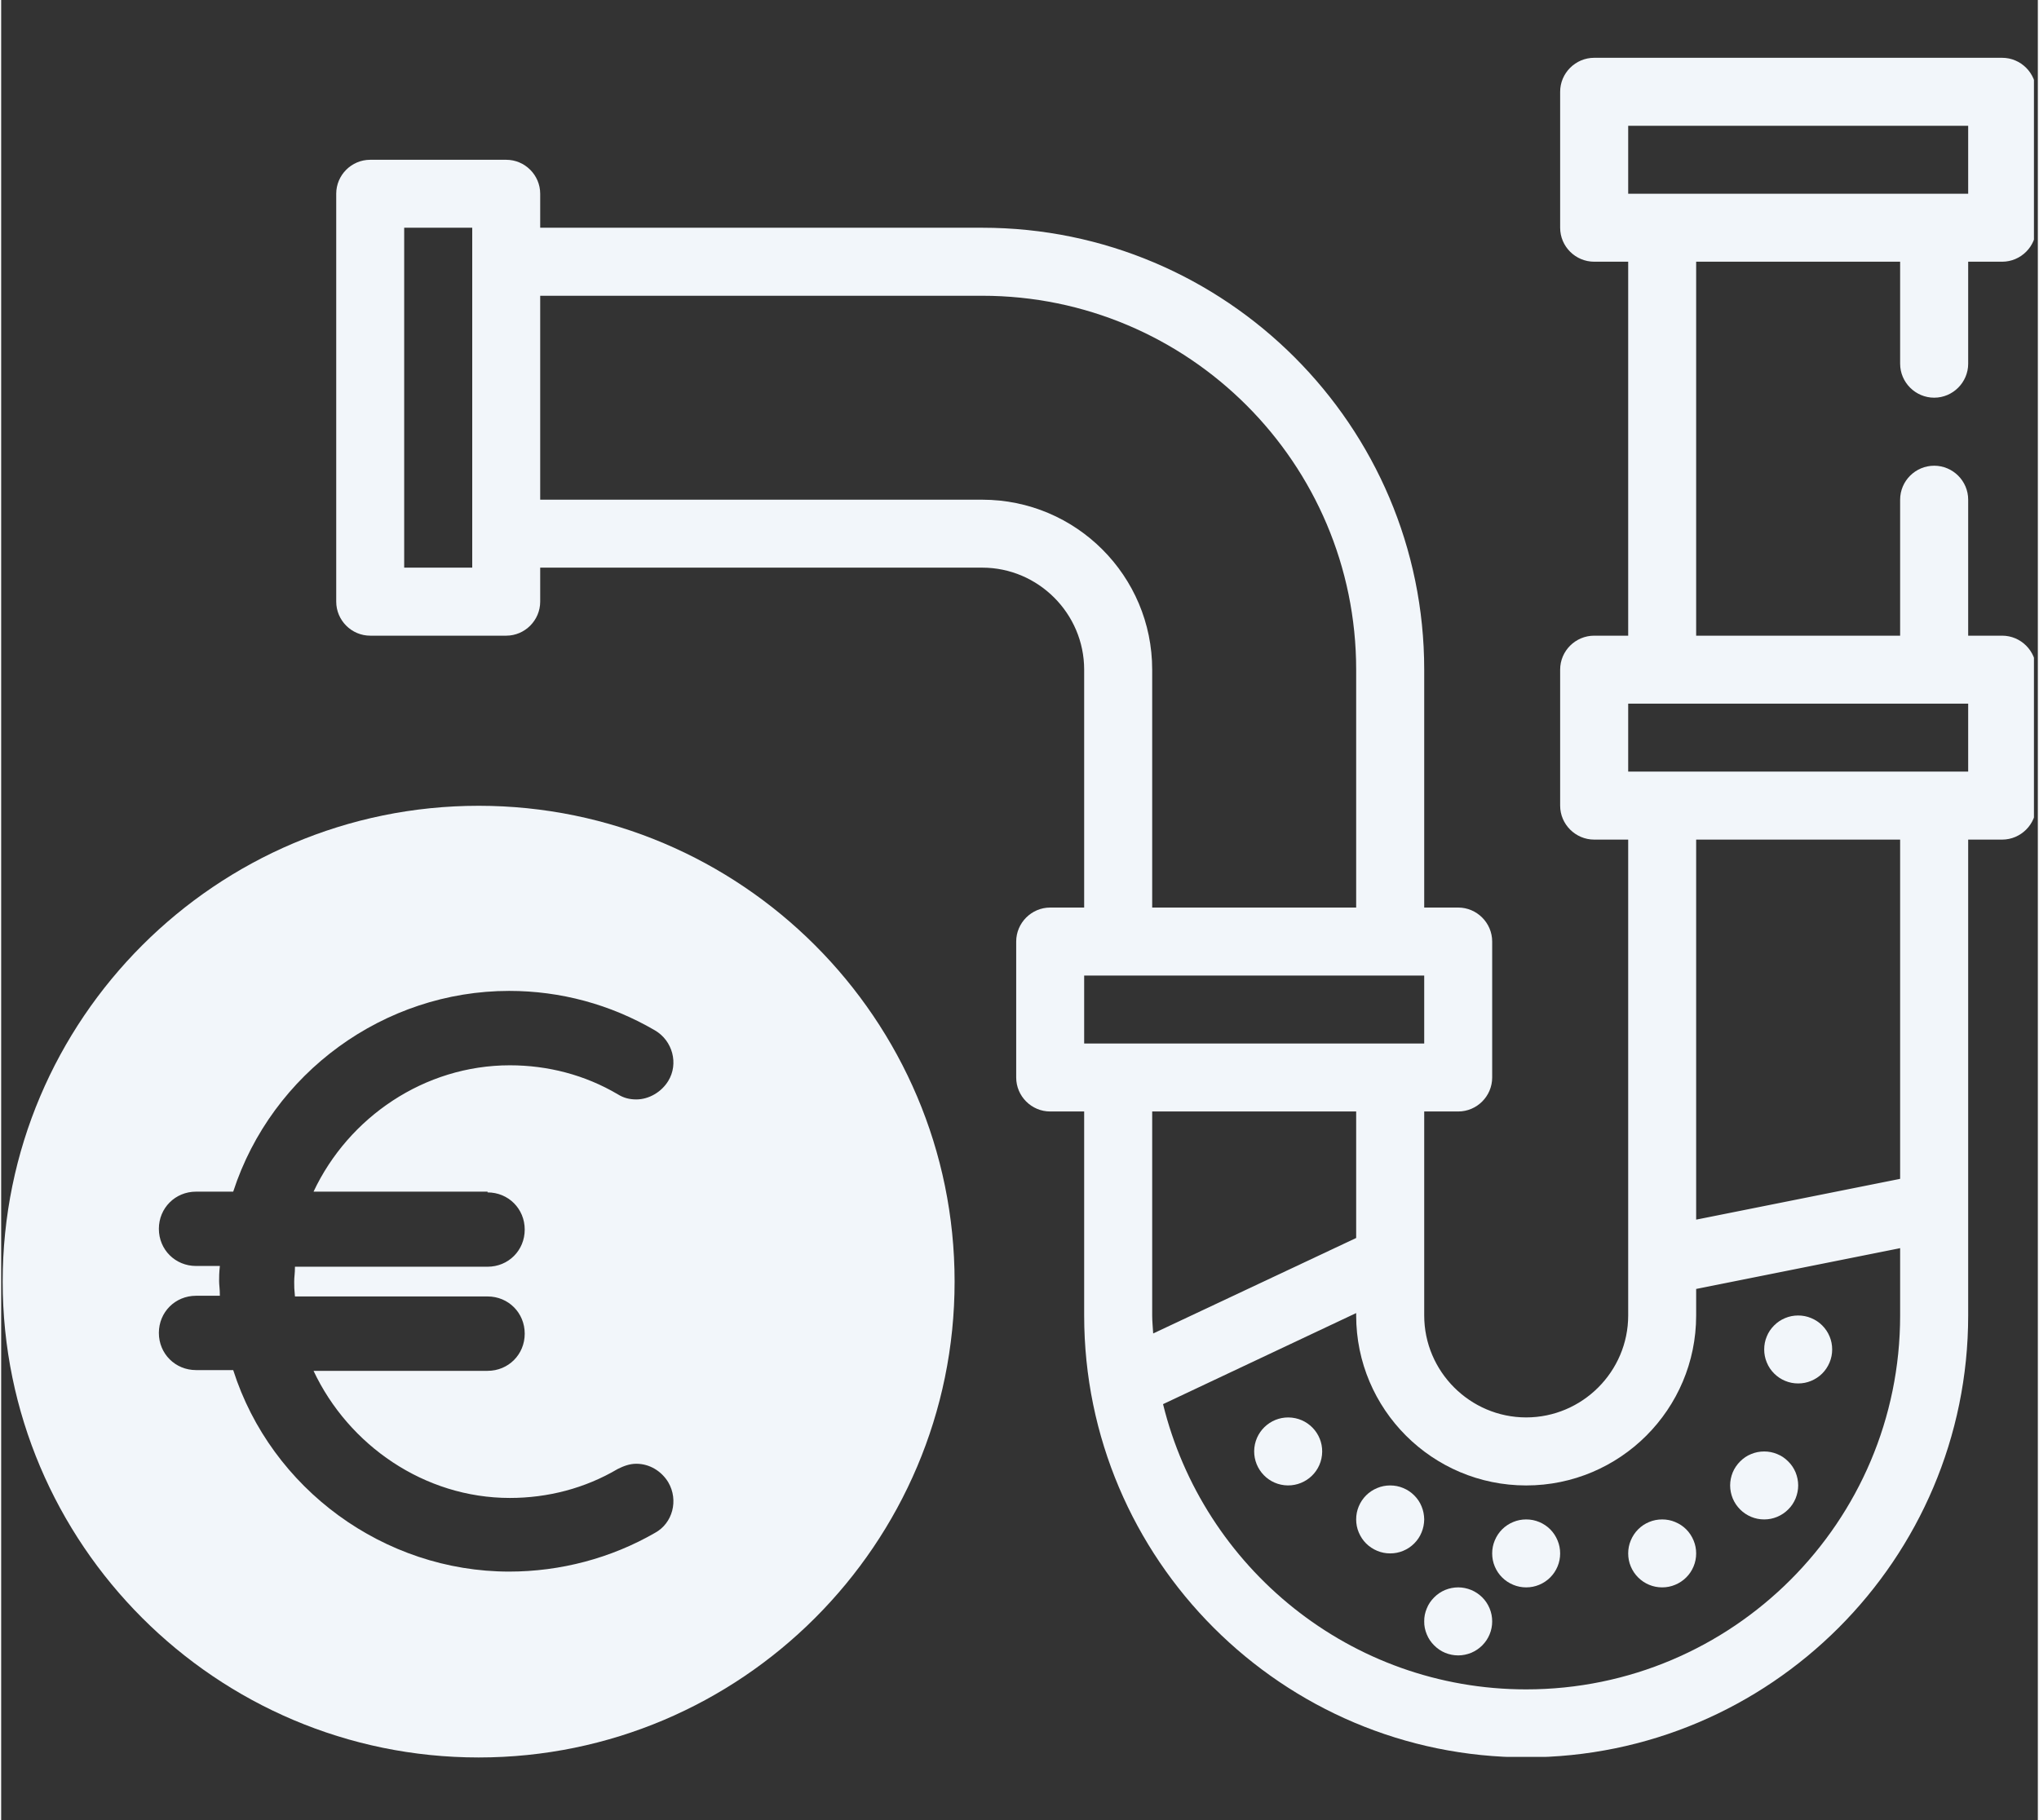
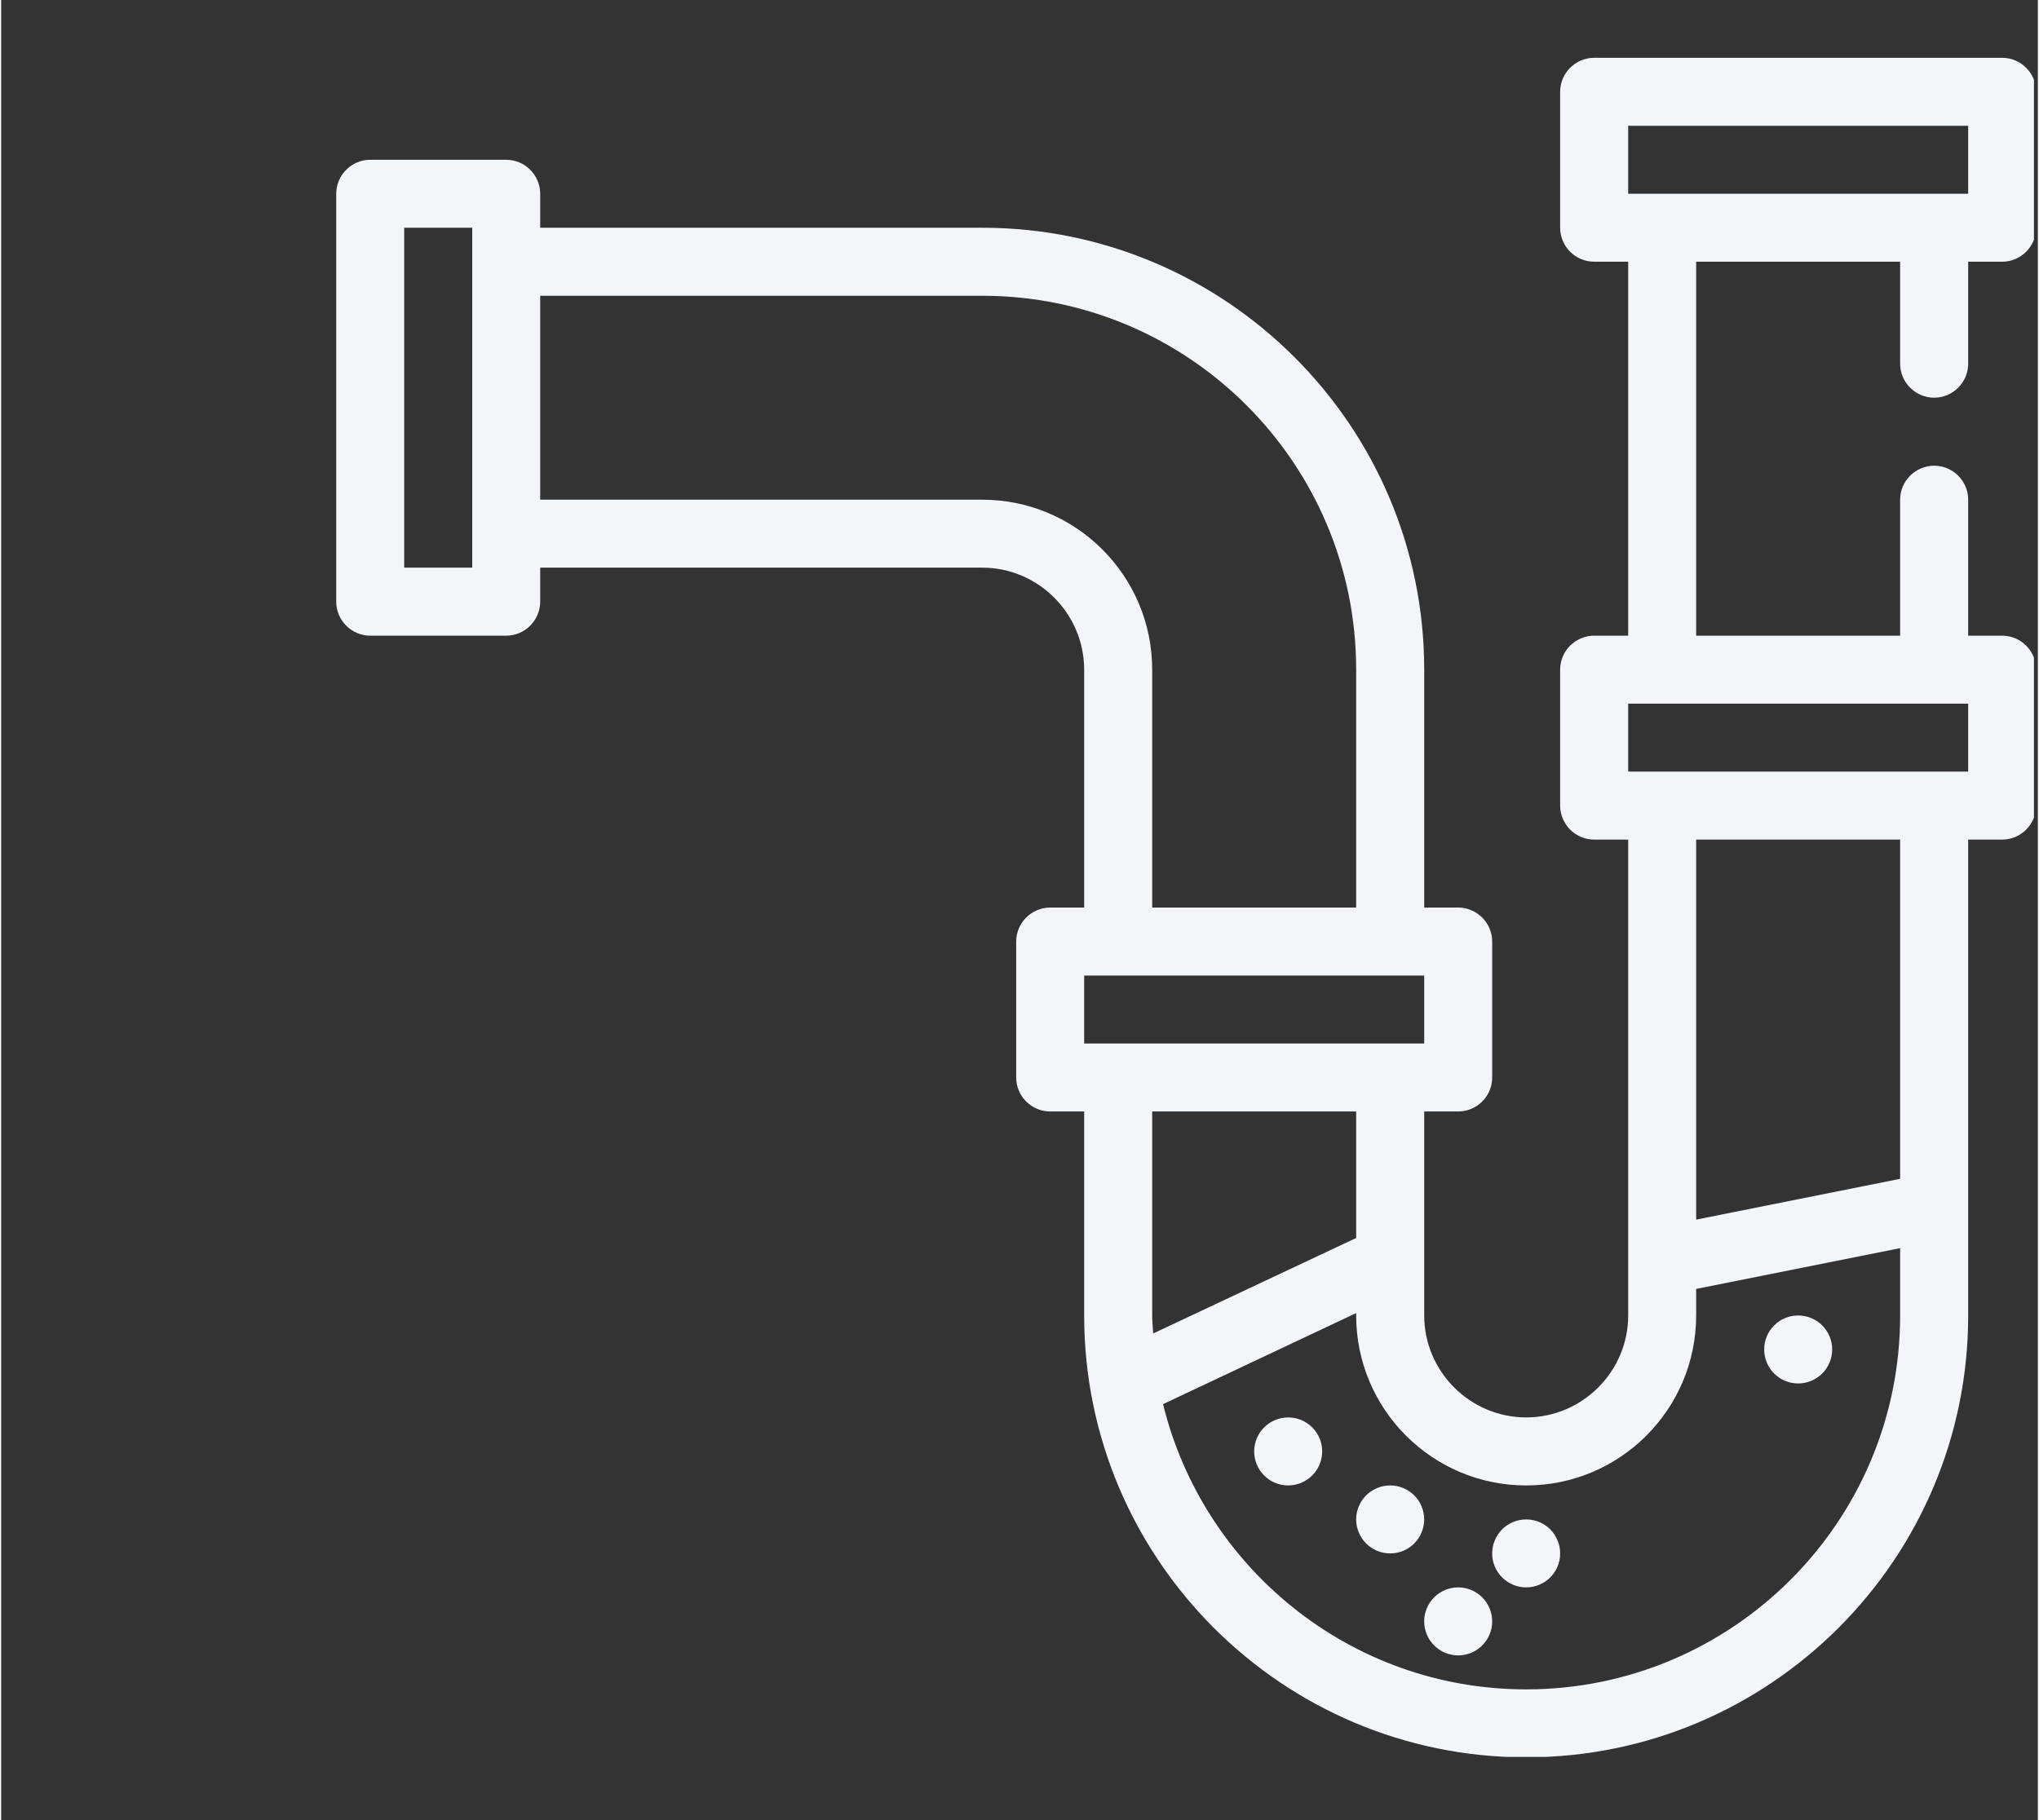
<svg xmlns="http://www.w3.org/2000/svg" width="140" zoomAndPan="magnify" viewBox="0 0 104.88 93.75" height="125" preserveAspectRatio="xMidYMid meet" version="1.0">
  <rect x="0" y="0" width="104.88" height="93.75" fill="#333333" stroke="none" />
  <defs>
    <clipPath id="5c0f616d85">
      <path d="M 17.254 2.977 L 104.68 2.977 L 104.68 90.492 L 17.254 90.492 Z M 17.254 2.977 " clip-rule="nonzero" />
    </clipPath>
    <clipPath id="c80157a12b">
-       <path d="M 0.078 41.504 L 49.449 41.504 L 49.449 90.871 L 0.078 90.871 Z M 0.078 41.504 " clip-rule="nonzero" />
-     </clipPath>
+       </clipPath>
  </defs>
-   <path fill="#f2f6fa" d="M 87.285 80.012 C 87.285 80.246 87.242 80.469 87.152 80.684 C 87.062 80.898 86.938 81.086 86.773 81.25 C 86.609 81.414 86.418 81.539 86.203 81.629 C 85.992 81.719 85.766 81.762 85.535 81.762 C 85.301 81.762 85.078 81.719 84.863 81.629 C 84.648 81.539 84.461 81.414 84.297 81.25 C 84.133 81.086 84.008 80.898 83.918 80.684 C 83.828 80.469 83.785 80.246 83.785 80.012 C 83.785 79.781 83.828 79.559 83.918 79.344 C 84.008 79.129 84.133 78.938 84.297 78.773 C 84.461 78.609 84.648 78.484 84.863 78.395 C 85.078 78.305 85.301 78.262 85.535 78.262 C 85.766 78.262 85.992 78.305 86.203 78.395 C 86.418 78.484 86.609 78.609 86.773 78.773 C 86.938 78.938 87.062 79.129 87.152 79.344 C 87.242 79.559 87.285 79.781 87.285 80.012 Z M 87.285 80.012 " fill-opacity="1" fill-rule="nonzero" />
  <path fill="#f2f6fa" d="M 80.281 80.012 C 80.281 80.246 80.238 80.469 80.148 80.684 C 80.059 80.898 79.934 81.086 79.77 81.25 C 79.605 81.414 79.418 81.539 79.203 81.629 C 78.988 81.719 78.766 81.762 78.531 81.762 C 78.301 81.762 78.078 81.719 77.863 81.629 C 77.648 81.539 77.457 81.414 77.293 81.25 C 77.129 81.086 77.004 80.898 76.914 80.684 C 76.824 80.469 76.781 80.246 76.781 80.012 C 76.781 79.781 76.824 79.559 76.914 79.344 C 77.004 79.129 77.129 78.938 77.293 78.773 C 77.457 78.609 77.648 78.484 77.863 78.395 C 78.078 78.305 78.301 78.262 78.531 78.262 C 78.766 78.262 78.988 78.305 79.203 78.395 C 79.418 78.484 79.605 78.609 79.77 78.773 C 79.934 78.938 80.059 79.129 80.148 79.344 C 80.238 79.559 80.281 79.781 80.281 80.012 Z M 80.281 80.012 " fill-opacity="1" fill-rule="nonzero" />
  <path fill="#f2f6fa" d="M 76.781 83.516 C 76.781 83.746 76.738 83.969 76.648 84.184 C 76.559 84.398 76.434 84.586 76.27 84.75 C 76.105 84.914 75.914 85.043 75.699 85.133 C 75.484 85.219 75.262 85.266 75.031 85.266 C 74.797 85.266 74.574 85.219 74.359 85.133 C 74.145 85.043 73.957 84.914 73.793 84.75 C 73.629 84.586 73.5 84.398 73.414 84.184 C 73.324 83.969 73.277 83.746 73.281 83.516 C 73.277 83.281 73.324 83.059 73.414 82.844 C 73.5 82.629 73.629 82.441 73.793 82.277 C 73.957 82.113 74.145 81.984 74.359 81.895 C 74.574 81.809 74.797 81.762 75.031 81.762 C 75.262 81.762 75.484 81.809 75.699 81.895 C 75.914 81.984 76.105 82.113 76.27 82.277 C 76.434 82.441 76.559 82.629 76.648 82.844 C 76.738 83.059 76.781 83.281 76.781 83.516 Z M 76.781 83.516 " fill-opacity="1" fill-rule="nonzero" />
  <path fill="#f2f6fa" d="M 73.281 78.262 C 73.277 78.492 73.234 78.719 73.145 78.93 C 73.059 79.145 72.93 79.336 72.766 79.5 C 72.602 79.664 72.414 79.789 72.199 79.879 C 71.984 79.969 71.762 80.012 71.527 80.012 C 71.297 80.012 71.074 79.969 70.859 79.879 C 70.645 79.789 70.453 79.664 70.289 79.5 C 70.125 79.336 70 79.145 69.91 78.93 C 69.82 78.719 69.777 78.492 69.777 78.262 C 69.777 78.027 69.82 77.805 69.91 77.59 C 70 77.375 70.125 77.188 70.289 77.023 C 70.453 76.859 70.645 76.734 70.859 76.645 C 71.074 76.555 71.297 76.512 71.527 76.512 C 71.762 76.512 71.984 76.555 72.199 76.645 C 72.414 76.734 72.602 76.859 72.766 77.023 C 72.93 77.188 73.059 77.375 73.145 77.59 C 73.234 77.805 73.277 78.027 73.281 78.262 Z M 73.281 78.262 " fill-opacity="1" fill-rule="nonzero" />
  <path fill="#f2f6fa" d="M 66.469 73.02 C 65.508 72.914 64.645 73.605 64.535 74.566 C 64.43 75.527 65.121 76.395 66.082 76.5 C 67.043 76.605 67.91 75.914 68.016 74.953 C 68.125 73.992 67.43 73.125 66.469 73.02 Z M 66.469 73.02 " fill-opacity="1" fill-rule="nonzero" />
  <path fill="#f2f6fa" d="M 94.289 69.508 C 94.289 69.738 94.246 69.961 94.156 70.176 C 94.066 70.391 93.941 70.582 93.777 70.746 C 93.613 70.91 93.422 71.035 93.207 71.125 C 92.992 71.215 92.77 71.258 92.539 71.258 C 92.305 71.258 92.082 71.215 91.867 71.125 C 91.652 71.035 91.465 70.91 91.301 70.746 C 91.137 70.582 91.008 70.391 90.922 70.176 C 90.832 69.961 90.789 69.738 90.789 69.508 C 90.789 69.273 90.832 69.051 90.922 68.836 C 91.008 68.621 91.137 68.434 91.301 68.27 C 91.465 68.105 91.652 67.98 91.867 67.891 C 92.082 67.801 92.305 67.758 92.539 67.758 C 92.77 67.758 92.992 67.801 93.207 67.891 C 93.422 67.98 93.613 68.105 93.777 68.27 C 93.941 68.434 94.066 68.621 94.156 68.836 C 94.246 69.051 94.289 69.273 94.289 69.508 Z M 94.289 69.508 " fill-opacity="1" fill-rule="nonzero" />
-   <path fill="#f2f6fa" d="M 92.539 76.512 C 92.539 76.742 92.492 76.965 92.406 77.18 C 92.316 77.395 92.191 77.586 92.023 77.75 C 91.859 77.914 91.672 78.039 91.457 78.129 C 91.242 78.219 91.02 78.262 90.789 78.262 C 90.555 78.262 90.332 78.219 90.117 78.129 C 89.902 78.039 89.715 77.914 89.551 77.75 C 89.387 77.586 89.258 77.395 89.168 77.18 C 89.082 76.965 89.035 76.742 89.035 76.512 C 89.035 76.277 89.082 76.055 89.168 75.84 C 89.258 75.625 89.387 75.438 89.551 75.273 C 89.715 75.109 89.902 74.98 90.117 74.895 C 90.332 74.805 90.555 74.762 90.789 74.762 C 91.02 74.762 91.242 74.805 91.457 74.895 C 91.672 74.98 91.859 75.109 92.023 75.273 C 92.191 75.438 92.316 75.625 92.406 75.84 C 92.492 76.055 92.539 76.277 92.539 76.512 Z M 92.539 76.512 " fill-opacity="1" fill-rule="nonzero" />
  <g clip-path="url(#5c0f616d85)">
    <path fill="#f2f6fa" d="M 99.543 20.484 C 100.504 20.484 101.293 19.695 101.293 18.734 L 101.293 13.48 L 103.043 13.48 C 104.004 13.48 104.793 12.695 104.793 11.73 L 104.793 4.727 C 104.793 3.766 104.004 2.977 103.043 2.977 L 82.035 2.977 C 81.07 2.977 80.281 3.766 80.281 4.727 L 80.281 11.73 C 80.281 12.695 81.07 13.48 82.035 13.48 L 83.785 13.48 L 83.785 32.742 L 82.035 32.742 C 81.07 32.742 80.281 33.527 80.281 34.492 L 80.281 41.496 C 80.281 42.457 81.07 43.246 82.035 43.246 L 83.785 43.246 L 83.785 67.758 C 83.785 70.645 81.422 73.008 78.531 73.008 C 75.645 73.008 73.281 70.645 73.281 67.758 L 73.281 57.25 L 75.031 57.25 C 75.992 57.25 76.781 56.465 76.781 55.5 L 76.781 48.496 C 76.781 47.535 75.992 46.746 75.031 46.746 L 73.281 46.746 L 73.281 34.492 C 73.281 21.938 63.07 11.73 50.52 11.73 L 27.758 11.73 L 27.758 9.98 C 27.758 9.016 26.969 8.23 26.008 8.23 L 19.004 8.23 C 18.043 8.23 17.254 9.016 17.254 9.98 L 17.254 30.988 C 17.254 31.953 18.043 32.742 19.004 32.742 L 26.008 32.742 C 26.969 32.742 27.758 31.953 27.758 30.988 L 27.758 29.238 L 50.52 29.238 C 53.406 29.238 55.77 31.602 55.77 34.492 L 55.77 46.746 L 54.02 46.746 C 53.059 46.746 52.27 47.535 52.27 48.496 L 52.27 55.5 C 52.27 56.465 53.059 57.25 54.02 57.25 L 55.77 57.25 L 55.77 67.758 C 55.77 80.309 65.977 90.516 78.531 90.516 C 91.086 90.516 101.293 80.309 101.293 67.758 L 101.293 43.246 L 103.043 43.246 C 104.004 43.246 104.793 42.457 104.793 41.496 L 104.793 34.492 C 104.793 33.527 104.004 32.742 103.043 32.742 L 101.293 32.742 L 101.293 25.738 C 101.293 24.773 100.504 23.988 99.543 23.988 C 98.578 23.988 97.789 24.773 97.789 25.738 L 97.789 32.742 L 87.285 32.742 L 87.285 13.48 L 97.789 13.48 L 97.789 18.734 C 97.789 19.695 98.578 20.484 99.543 20.484 Z M 24.258 29.238 L 20.754 29.238 L 20.754 11.73 L 24.258 11.73 Z M 50.52 25.738 L 27.758 25.738 L 27.758 15.234 L 50.52 15.234 C 61.145 15.234 69.777 23.863 69.777 34.492 L 69.777 46.746 L 59.273 46.746 L 59.273 34.492 C 59.273 29.66 55.352 25.738 50.52 25.738 Z M 55.77 50.25 L 73.281 50.25 L 73.281 53.75 L 55.77 53.75 Z M 59.273 67.758 L 59.273 57.25 L 69.777 57.25 L 69.777 63.766 L 59.324 68.684 C 59.309 68.387 59.273 68.07 59.273 67.758 Z M 97.789 67.758 C 97.789 78.383 89.16 87.016 78.531 87.016 C 69.48 87.016 61.898 80.746 59.832 72.324 L 69.777 67.633 L 69.777 67.758 C 69.777 72.59 73.699 76.512 78.531 76.512 C 83.363 76.512 87.285 72.59 87.285 67.758 L 87.285 66.391 L 97.789 64.289 Z M 97.789 60.719 L 87.285 62.82 L 87.285 43.246 L 97.789 43.246 Z M 101.293 36.242 L 101.293 39.742 L 83.785 39.742 L 83.785 36.242 Z M 83.785 9.98 L 83.785 6.48 L 101.293 6.48 L 101.293 9.98 Z M 83.785 9.98 " fill-opacity="1" fill-rule="nonzero" />
  </g>
  <g clip-path="url(#c80157a12b)">
    <path fill="#f2f6fa" d="M 24.59 41.504 C 11.07 41.504 0.078 52.496 0.078 66.012 C 0.078 79.531 11.07 90.523 24.59 90.523 C 38.105 90.523 49.098 79.531 49.098 66.012 C 49.098 52.496 38.105 41.504 24.59 41.504 Z M 25.047 61.418 C 26.121 61.418 26.961 62.262 26.961 63.332 C 26.961 64.406 26.121 65.246 25.047 65.246 L 15.129 65.246 C 15.129 65.629 15.09 65.746 15.09 66.012 C 15.09 66.281 15.09 66.395 15.129 66.777 L 25.047 66.777 C 26.121 66.777 26.961 67.621 26.961 68.695 C 26.961 69.766 26.121 70.609 25.047 70.609 L 16.086 70.609 C 17.887 74.438 21.793 77.156 26.195 77.156 C 28.148 77.156 30.066 76.66 31.75 75.664 C 32.055 75.512 32.363 75.395 32.707 75.395 C 33.395 75.395 34.008 75.777 34.355 76.352 C 34.891 77.273 34.582 78.461 33.664 78.957 C 31.406 80.258 28.801 80.949 26.16 80.949 C 19.727 80.949 13.902 76.699 11.949 70.57 L 10.035 70.57 C 8.965 70.57 8.121 69.727 8.121 68.656 C 8.121 67.582 8.965 66.742 10.035 66.742 L 11.262 66.742 C 11.262 66.359 11.223 66.203 11.223 65.977 C 11.223 65.746 11.223 65.594 11.262 65.207 L 10.035 65.207 C 8.965 65.207 8.121 64.367 8.121 63.293 C 8.121 62.223 8.965 61.379 10.035 61.379 L 11.949 61.379 C 13.941 55.254 19.727 51.039 26.16 51.039 C 28.801 51.039 31.367 51.73 33.664 53.07 C 34.582 53.605 34.891 54.793 34.355 55.672 C 34.008 56.246 33.359 56.629 32.707 56.629 C 32.363 56.629 32.055 56.555 31.75 56.363 C 30.066 55.367 28.148 54.871 26.195 54.871 C 21.793 54.871 17.887 57.551 16.086 61.379 L 25.047 61.379 Z M 25.047 61.418 " fill-opacity="1" fill-rule="nonzero" />
  </g>
</svg>